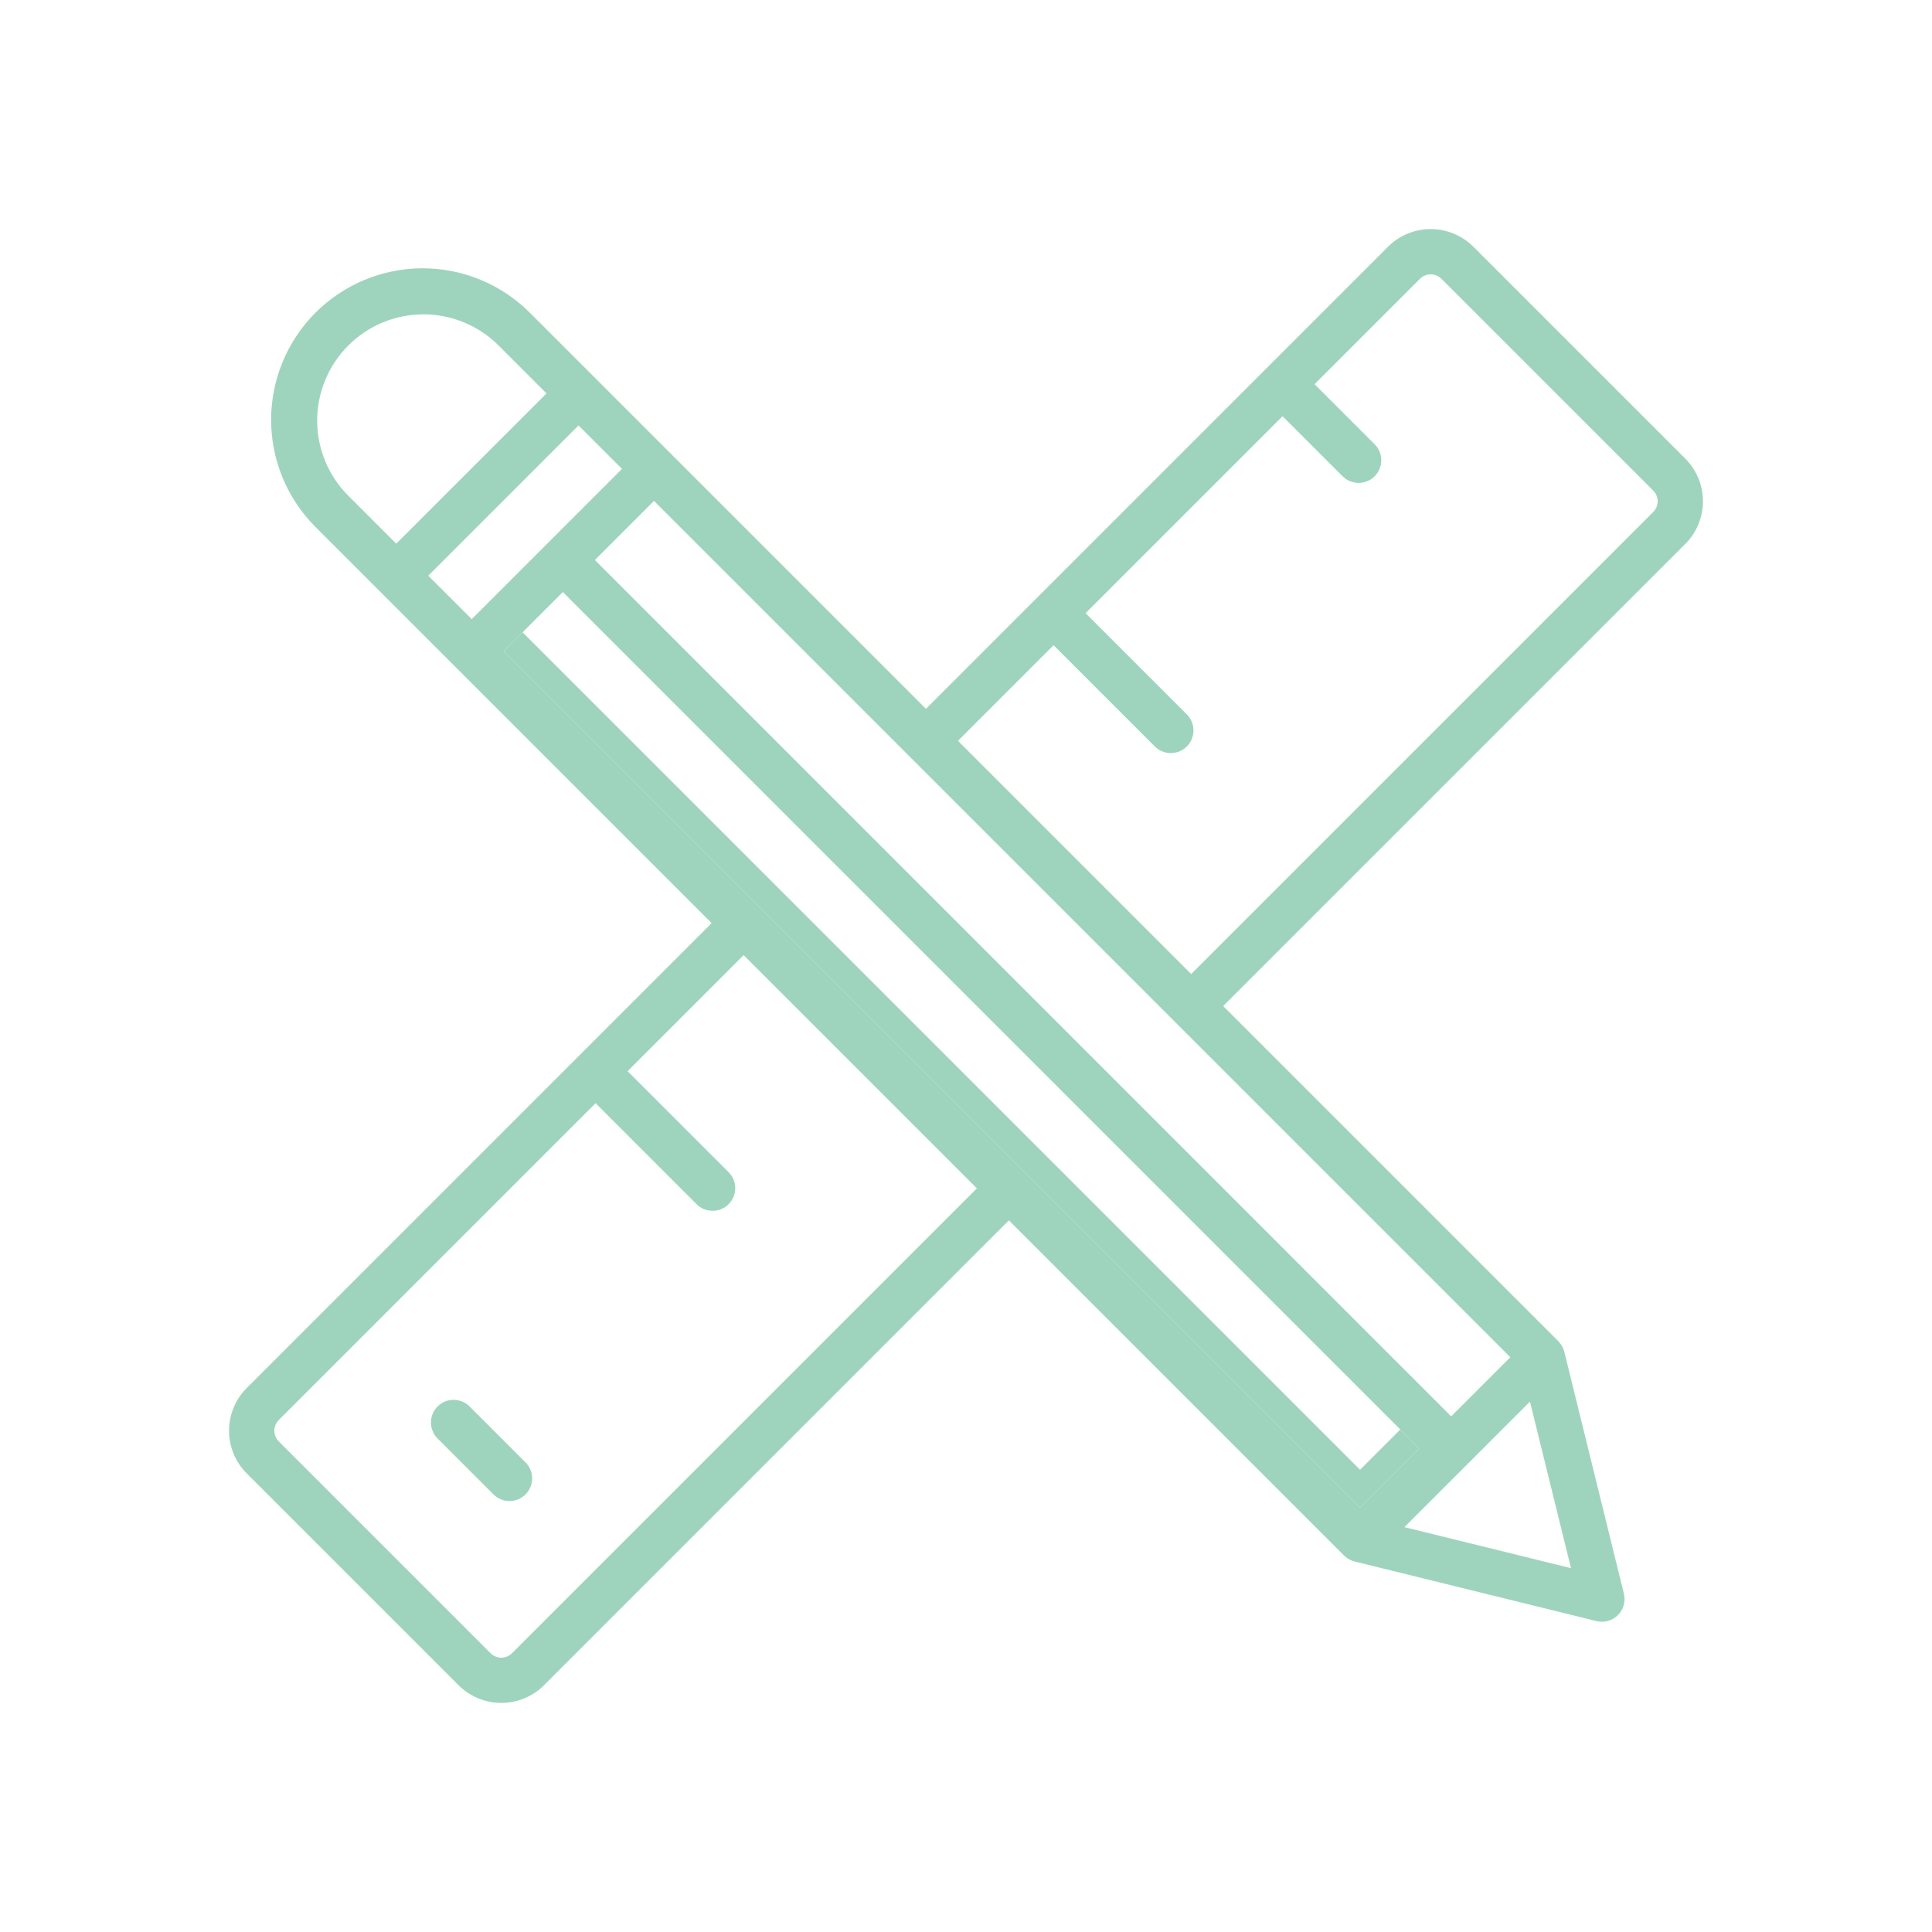
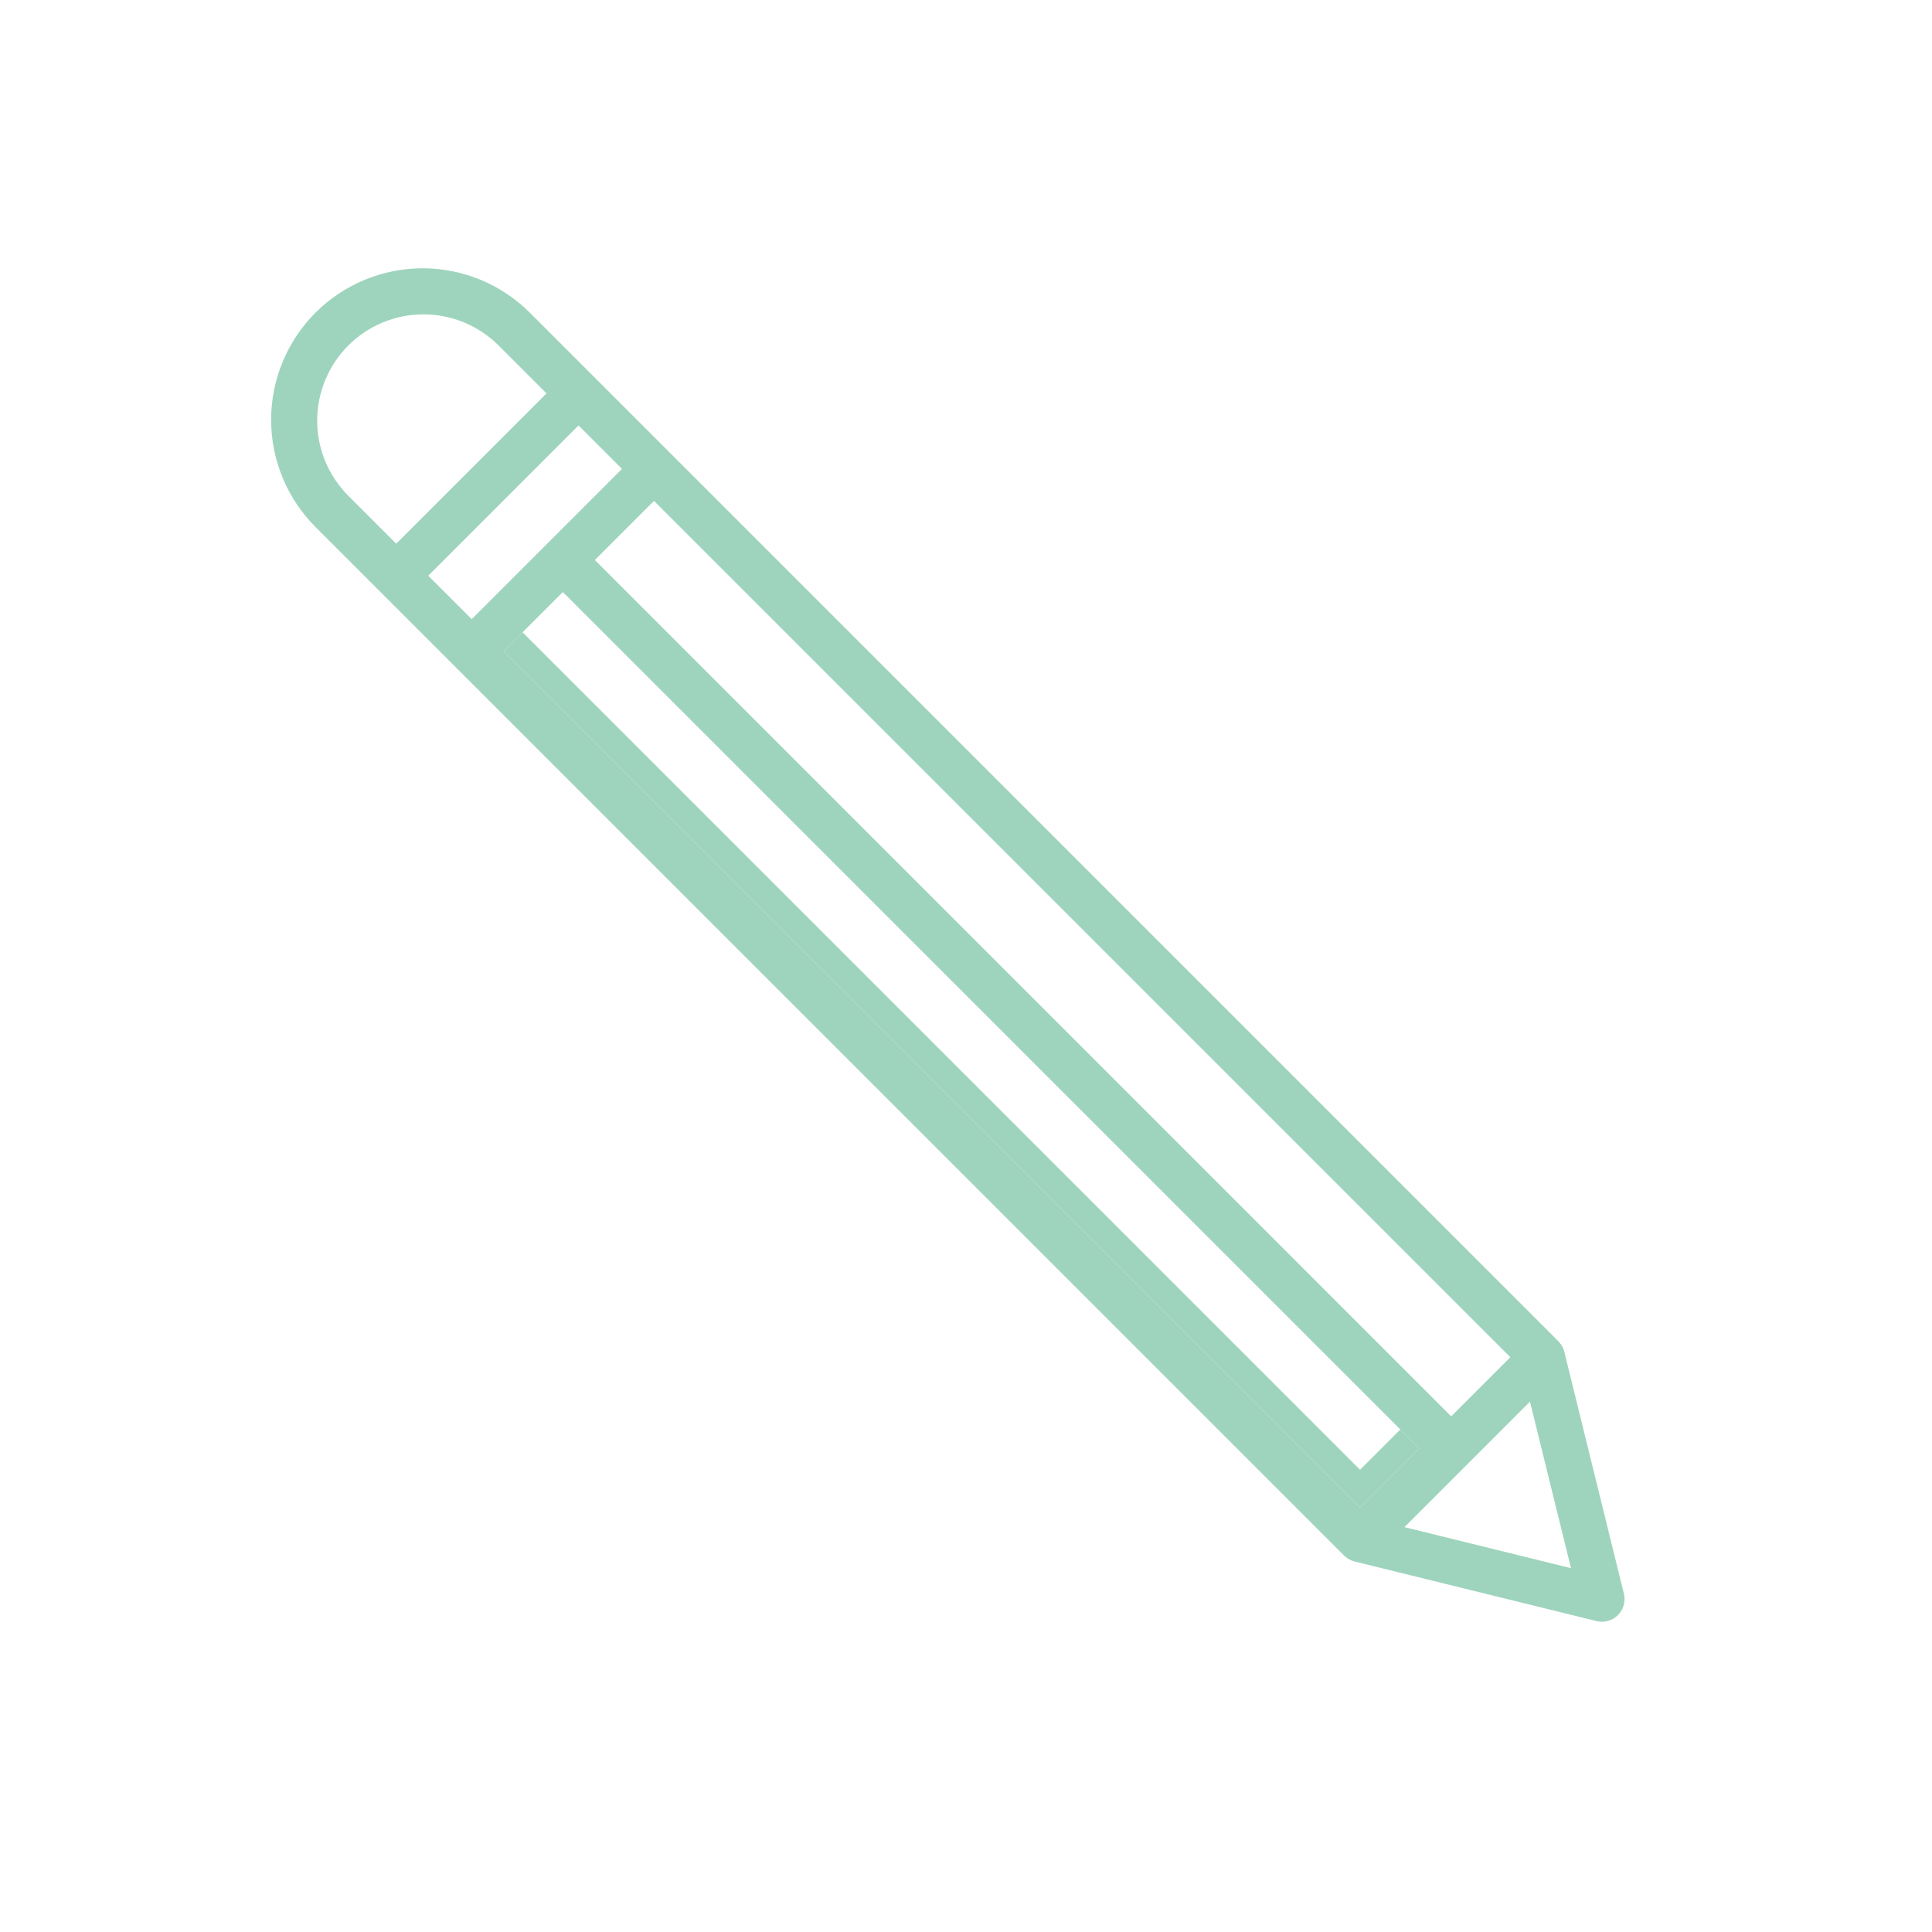
<svg xmlns="http://www.w3.org/2000/svg" width="200" height="200" viewBox="0 0 200 200" fill="none">
-   <path d="M140.792 152.149L54.099 65.456L52.145 67.409L140.792 156.055L146.913 149.935L144.96 147.982L140.792 152.149Z" fill="#9ED4BD" />
-   <path d="M143.686 25.541L131.113 38.114L107.41 61.818L107.408 61.82L107.405 61.823L94.196 75.032L97.51 78.347L109.065 66.792L119.534 77.261C119.751 77.481 120.009 77.656 120.294 77.777C120.579 77.897 120.886 77.959 121.195 77.96C121.504 77.962 121.811 77.901 122.097 77.784C122.383 77.666 122.643 77.493 122.862 77.274C123.08 77.055 123.254 76.795 123.371 76.509C123.489 76.223 123.549 75.916 123.548 75.607C123.547 75.297 123.484 74.991 123.364 74.706C123.244 74.421 123.068 74.163 122.848 73.946L112.379 63.477L132.77 43.086L138.965 49.282C139.182 49.505 139.44 49.682 139.726 49.803C140.012 49.925 140.319 49.989 140.629 49.991C140.94 49.993 141.247 49.934 141.535 49.816C141.822 49.698 142.083 49.524 142.302 49.304C142.522 49.085 142.695 48.824 142.813 48.537C142.931 48.249 142.991 47.942 142.989 47.631C142.986 47.321 142.923 47.014 142.801 46.728C142.679 46.443 142.502 46.184 142.279 45.968L136.084 39.772L147 28.855C147.293 28.563 147.691 28.399 148.105 28.399C148.519 28.399 148.917 28.563 149.21 28.855L171.144 50.789C171.436 51.082 171.601 51.48 171.601 51.894C171.601 52.308 171.436 52.706 171.144 52.999L121.652 102.491L124.966 105.805L174.458 56.313C175.038 55.733 175.499 55.044 175.813 54.286C176.127 53.527 176.289 52.715 176.289 51.894C176.289 51.073 176.127 50.26 175.813 49.502C175.499 48.744 175.038 48.055 174.458 47.474L152.524 25.54C151.351 24.37 149.762 23.714 148.105 23.714C146.448 23.714 144.859 24.371 143.686 25.541Z" fill="#9ED4BD" />
-   <path d="M47.475 174.459C48.648 175.629 50.237 176.286 51.895 176.286C53.551 176.286 55.141 175.629 56.314 174.459L106.097 124.675L102.783 121.361L53 171.144C52.706 171.437 52.309 171.601 51.895 171.601C51.48 171.601 51.083 171.437 50.79 171.144L28.856 149.211C28.564 148.917 28.399 148.52 28.399 148.106C28.399 147.691 28.564 147.294 28.856 147.001L61.655 114.202L72.124 124.67C72.565 125.104 73.159 125.346 73.777 125.343C74.396 125.341 74.988 125.094 75.425 124.656C75.862 124.219 76.109 123.627 76.111 123.009C76.114 122.39 75.872 121.796 75.438 121.355L64.969 110.887L78.638 97.217L75.324 93.903L60 109.227L59.997 109.23L59.994 109.233L25.541 143.686C24.961 144.266 24.5 144.955 24.186 145.714C23.872 146.472 23.71 147.285 23.71 148.105C23.71 148.926 23.872 149.739 24.186 150.497C24.5 151.256 24.961 151.945 25.541 152.525L47.475 174.459Z" fill="#9ED4BD" />
-   <path d="M45.298 145.598C45.08 145.815 44.908 146.074 44.79 146.358C44.672 146.642 44.611 146.947 44.611 147.255C44.611 147.563 44.672 147.868 44.79 148.152C44.908 148.436 45.08 148.695 45.298 148.913L51.087 154.702C51.527 155.141 52.123 155.388 52.745 155.388C53.366 155.388 53.962 155.141 54.402 154.702C54.842 154.262 55.089 153.666 55.088 153.044C55.088 152.423 54.841 151.827 54.402 151.387L48.612 145.598C48.173 145.158 47.577 144.911 46.955 144.911C46.334 144.911 45.737 145.158 45.298 145.598Z" fill="#9ED4BD" />
+   <path d="M140.792 152.149L54.099 65.456L52.145 67.409L140.792 156.055L146.913 149.935L144.96 147.982Z" fill="#9ED4BD" />
  <path d="M139.459 161.292C139.49 161.314 139.522 161.335 139.555 161.355C139.655 161.419 139.759 161.474 139.868 161.521C139.885 161.529 139.901 161.538 139.918 161.545C140.02 161.586 140.124 161.619 140.23 161.646L165.269 167.815C165.661 167.911 166.071 167.905 166.46 167.797C166.848 167.688 167.202 167.482 167.487 167.196C167.773 166.911 167.979 166.557 168.088 166.169C168.196 165.78 168.202 165.37 168.106 164.979L161.937 139.939C161.91 139.833 161.876 139.729 161.836 139.627C161.829 139.61 161.819 139.594 161.812 139.577C161.764 139.468 161.709 139.363 161.646 139.262C161.626 139.229 161.607 139.197 161.582 139.165C161.504 139.05 161.415 138.941 161.318 138.841L54.883 32.406C53.428 30.941 51.698 29.778 49.793 28.983C47.887 28.188 45.844 27.777 43.779 27.773C41.715 27.77 39.67 28.174 37.762 28.963C35.854 29.751 34.12 30.908 32.66 32.368C31.2 33.828 30.043 35.562 29.255 37.47C28.466 39.378 28.062 41.422 28.066 43.487C28.069 45.552 28.48 47.595 29.275 49.501C30.069 51.406 31.233 53.136 32.697 54.591L139.134 161.027C139.234 161.125 139.343 161.214 139.459 161.292ZM162.629 162.336L145.387 158.088L158.381 145.095L162.629 162.336ZM156.348 140.5L150.226 146.621L61.58 57.974L67.701 51.853L156.348 140.5ZM36.012 51.276C33.968 49.209 32.826 46.417 32.835 43.511C32.843 40.605 34.002 37.82 36.057 35.764C38.112 33.709 40.897 32.551 43.804 32.543C46.71 32.534 49.502 33.677 51.569 35.72L56.575 40.726L41.018 56.282L36.012 51.276ZM44.332 59.596L59.888 44.04L64.387 48.538L56.609 56.316L48.832 64.093L44.332 59.596ZM58.265 61.288L146.914 149.935L140.791 156.055L52.145 67.409L58.265 61.288Z" fill="#9ED4BD" />
</svg>